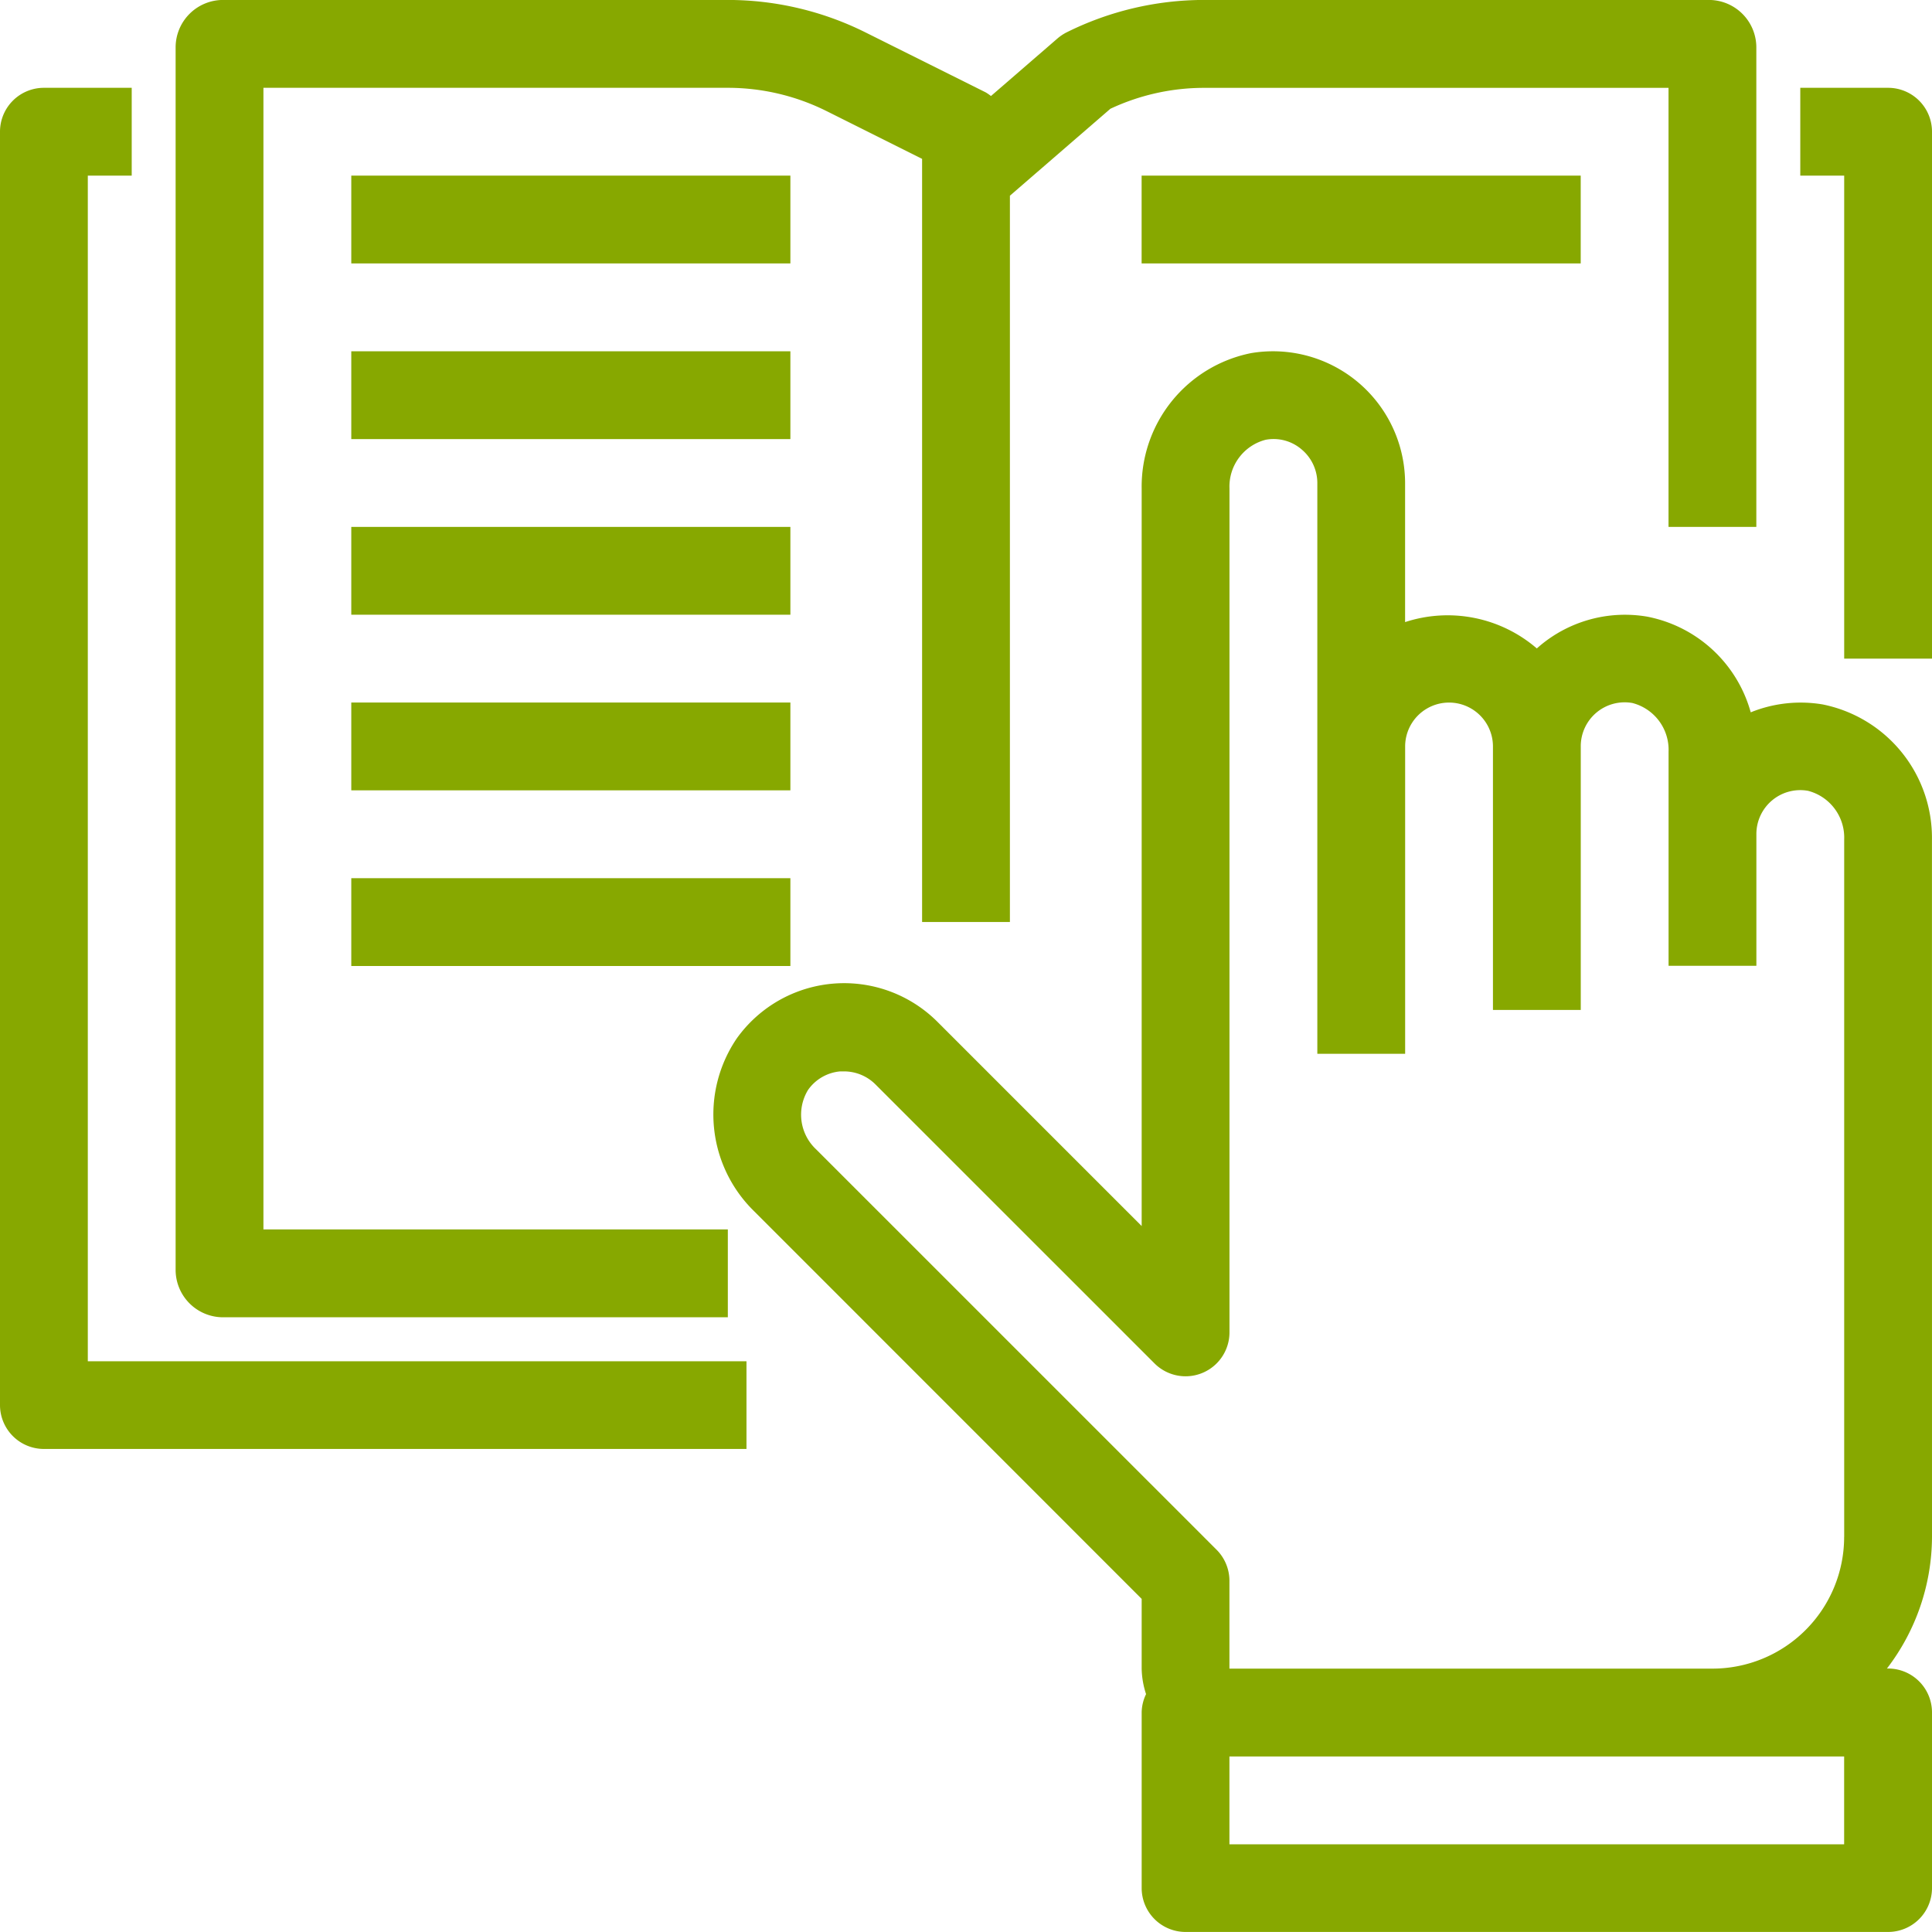
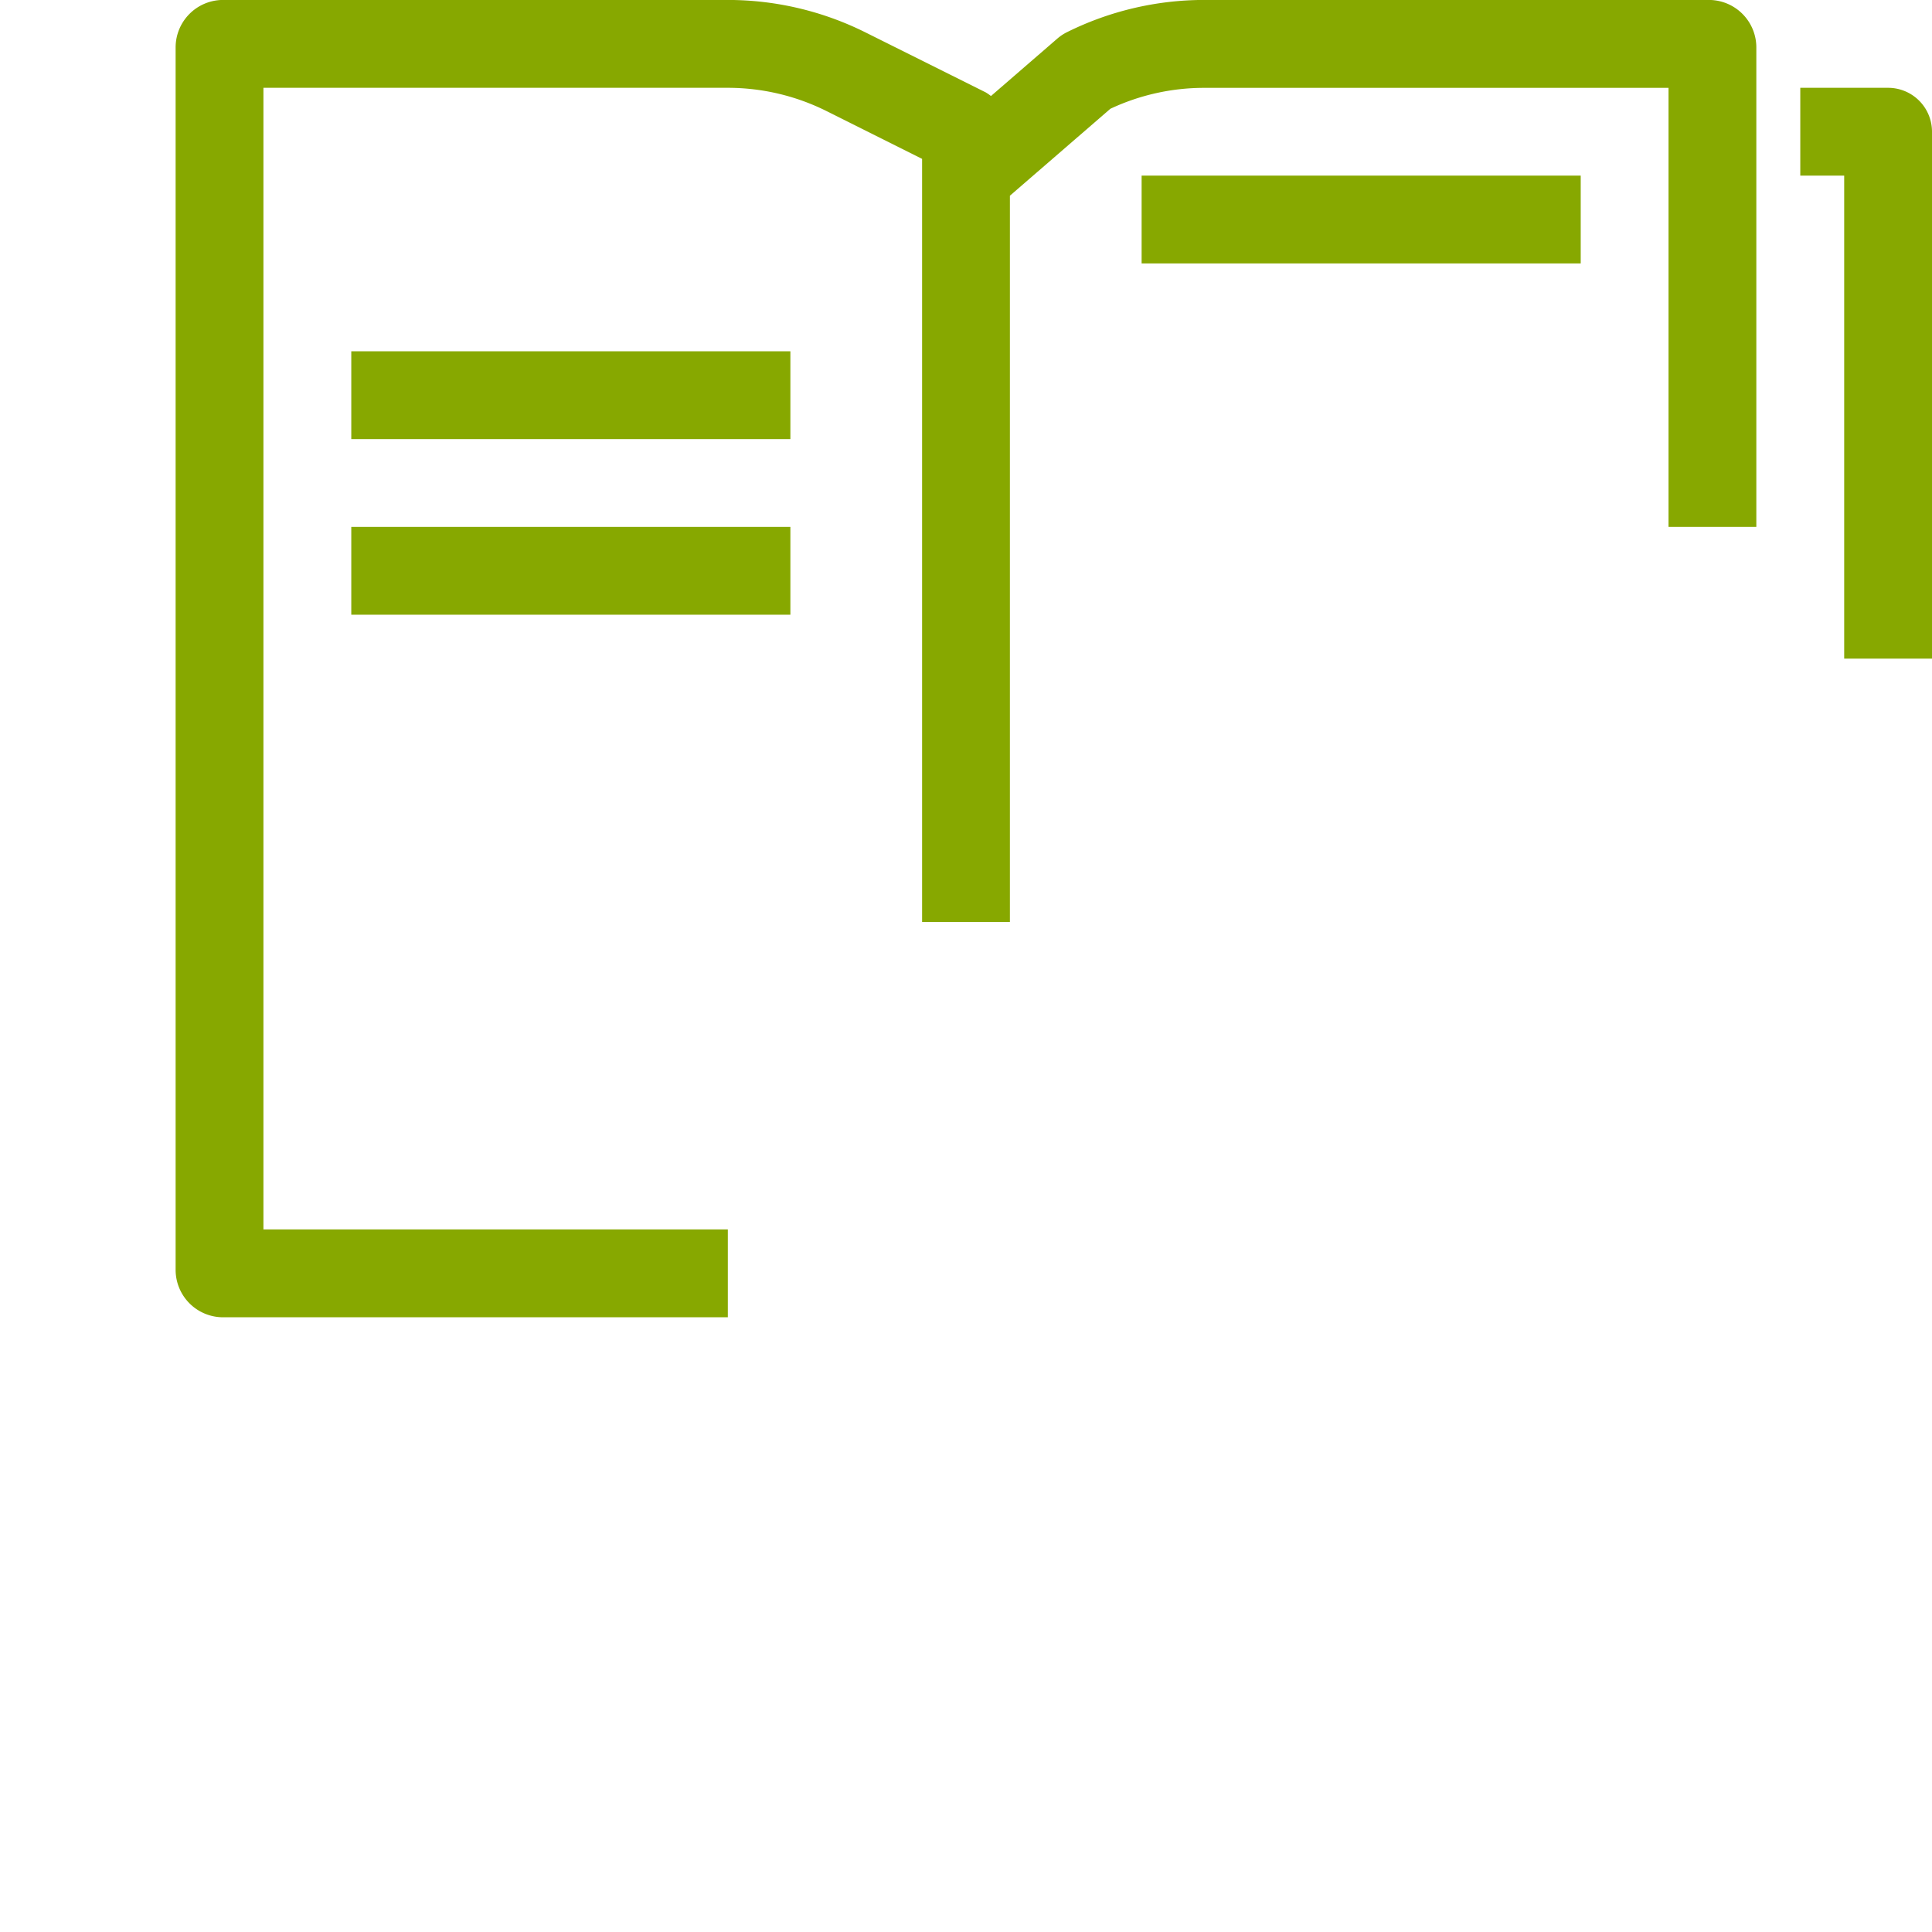
<svg xmlns="http://www.w3.org/2000/svg" width="40" height="40" viewBox="0 0 40 40">
  <g transform="translate(0 -0.001)">
    <g transform="translate(3.636 0.001)">
      <g transform="translate(0 0)">
        <path d="M74.412,0H63.958a6.388,6.388,0,0,0-2.846.672A.937.937,0,0,0,60.922.8L59.548,1.989a1,1,0,0,0-.108-.075L56.952.673A6.389,6.389,0,0,0,54.106,0H43.649a.983.983,0,0,0-.982.982V26.292a.983.983,0,0,0,.982.982H54.1V25.455H44.485V1.819h9.621a4.577,4.577,0,0,1,2.034.48l1.982.991v15.8H59.94V4.053l2.08-1.8a4.568,4.568,0,0,1,1.935-.433h9.621V10.91h1.818V.983A.983.983,0,0,0,74.412,0Z" transform="translate(-42.667 -0.001)" fill="#87a800" />
      </g>
    </g>
    <g transform="translate(0 1.819)">
-       <path d="M1.818,47.7V23.153h.909V21.335H.909A.909.909,0,0,0,0,22.244V48.607a.909.909,0,0,0,.909.909H15.455V47.7Z" transform="translate(0 -21.335)" fill="#87a800" />
-     </g>
+       </g>
    <g transform="translate(37.273 1.819)">
      <path d="M439.152,21.335h-1.818v1.818h.909v10h1.818V22.244A.909.909,0,0,0,439.152,21.335Z" transform="translate(-437.334 -21.335)" fill="#87a800" />
    </g>
    <g transform="translate(7.273 3.637)">
-       <rect width="9.091" height="1.818" fill="#87a800" />
-     </g>
+       </g>
    <g transform="translate(7.273 7.274)">
      <rect width="9.091" height="1.818" fill="#87a800" />
    </g>
    <g transform="translate(7.273 10.91)">
      <rect width="9.091" height="1.818" fill="#87a800" />
    </g>
    <g transform="translate(7.273 14.546)">
-       <rect width="9.091" height="1.818" fill="#87a800" />
-     </g>
+       </g>
    <g transform="translate(7.273 18.183)">
-       <rect width="9.091" height="1.818" fill="#87a800" />
-     </g>
+       </g>
    <g transform="translate(23.636 3.637)">
      <rect width="9.091" height="1.818" fill="#87a800" />
    </g>
    <g transform="translate(14.769 7.274)">
-       <path d="M198.525,95.446a2.818,2.818,0,0,0-2.265-2.8,2.753,2.753,0,0,0-1.487.164,2.771,2.771,0,0,0-2.149-1.982,2.737,2.737,0,0,0-2.22.607l-.06.052a2.827,2.827,0,0,0-2.727-.545V88.062a2.734,2.734,0,0,0-3.189-2.689,2.818,2.818,0,0,0-2.265,2.8v15.273l-4.234-4.234a2.732,2.732,0,0,0-4.148.348,2.8,2.8,0,0,0,.359,3.58l8.023,8.025v1.442a1.793,1.793,0,0,0,.091.53.9.9,0,0,0-.091.379v3.636a.909.909,0,0,0,.909.909h14.545a.909.909,0,0,0,.909-.909v-3.636a.909.909,0,0,0-.909-.909h-.024a4.5,4.5,0,0,0,.933-2.727Zm-1.818,20.8H183.98v-1.818h12.727Zm0-6.364a2.727,2.727,0,0,1-2.727,2.727h-10v-1.818a.909.909,0,0,0-.266-.643l-8.289-8.288a.984.984,0,0,1-.17-1.231.909.909,0,0,1,.668-.385H176a.922.922,0,0,1,.647.265l5.782,5.781a.909.909,0,0,0,1.552-.644V88.173a1,1,0,0,1,.749-1.006.89.89,0,0,1,.745.2.909.909,0,0,1,.325.694V99.88h1.818V93.517a.909.909,0,0,1,1.818,0v5.455h1.818V93.517a.909.909,0,0,1,1.069-.9,1,1,0,0,1,.749,1.006v4.435h1.818V95.335a.909.909,0,0,1,1.069-.9,1,1,0,0,1,.749,1.006V109.88Z" transform="translate(-173.295 -85.335)" fill="#87a800" />
-     </g>
+       </g>
  </g>
</svg>